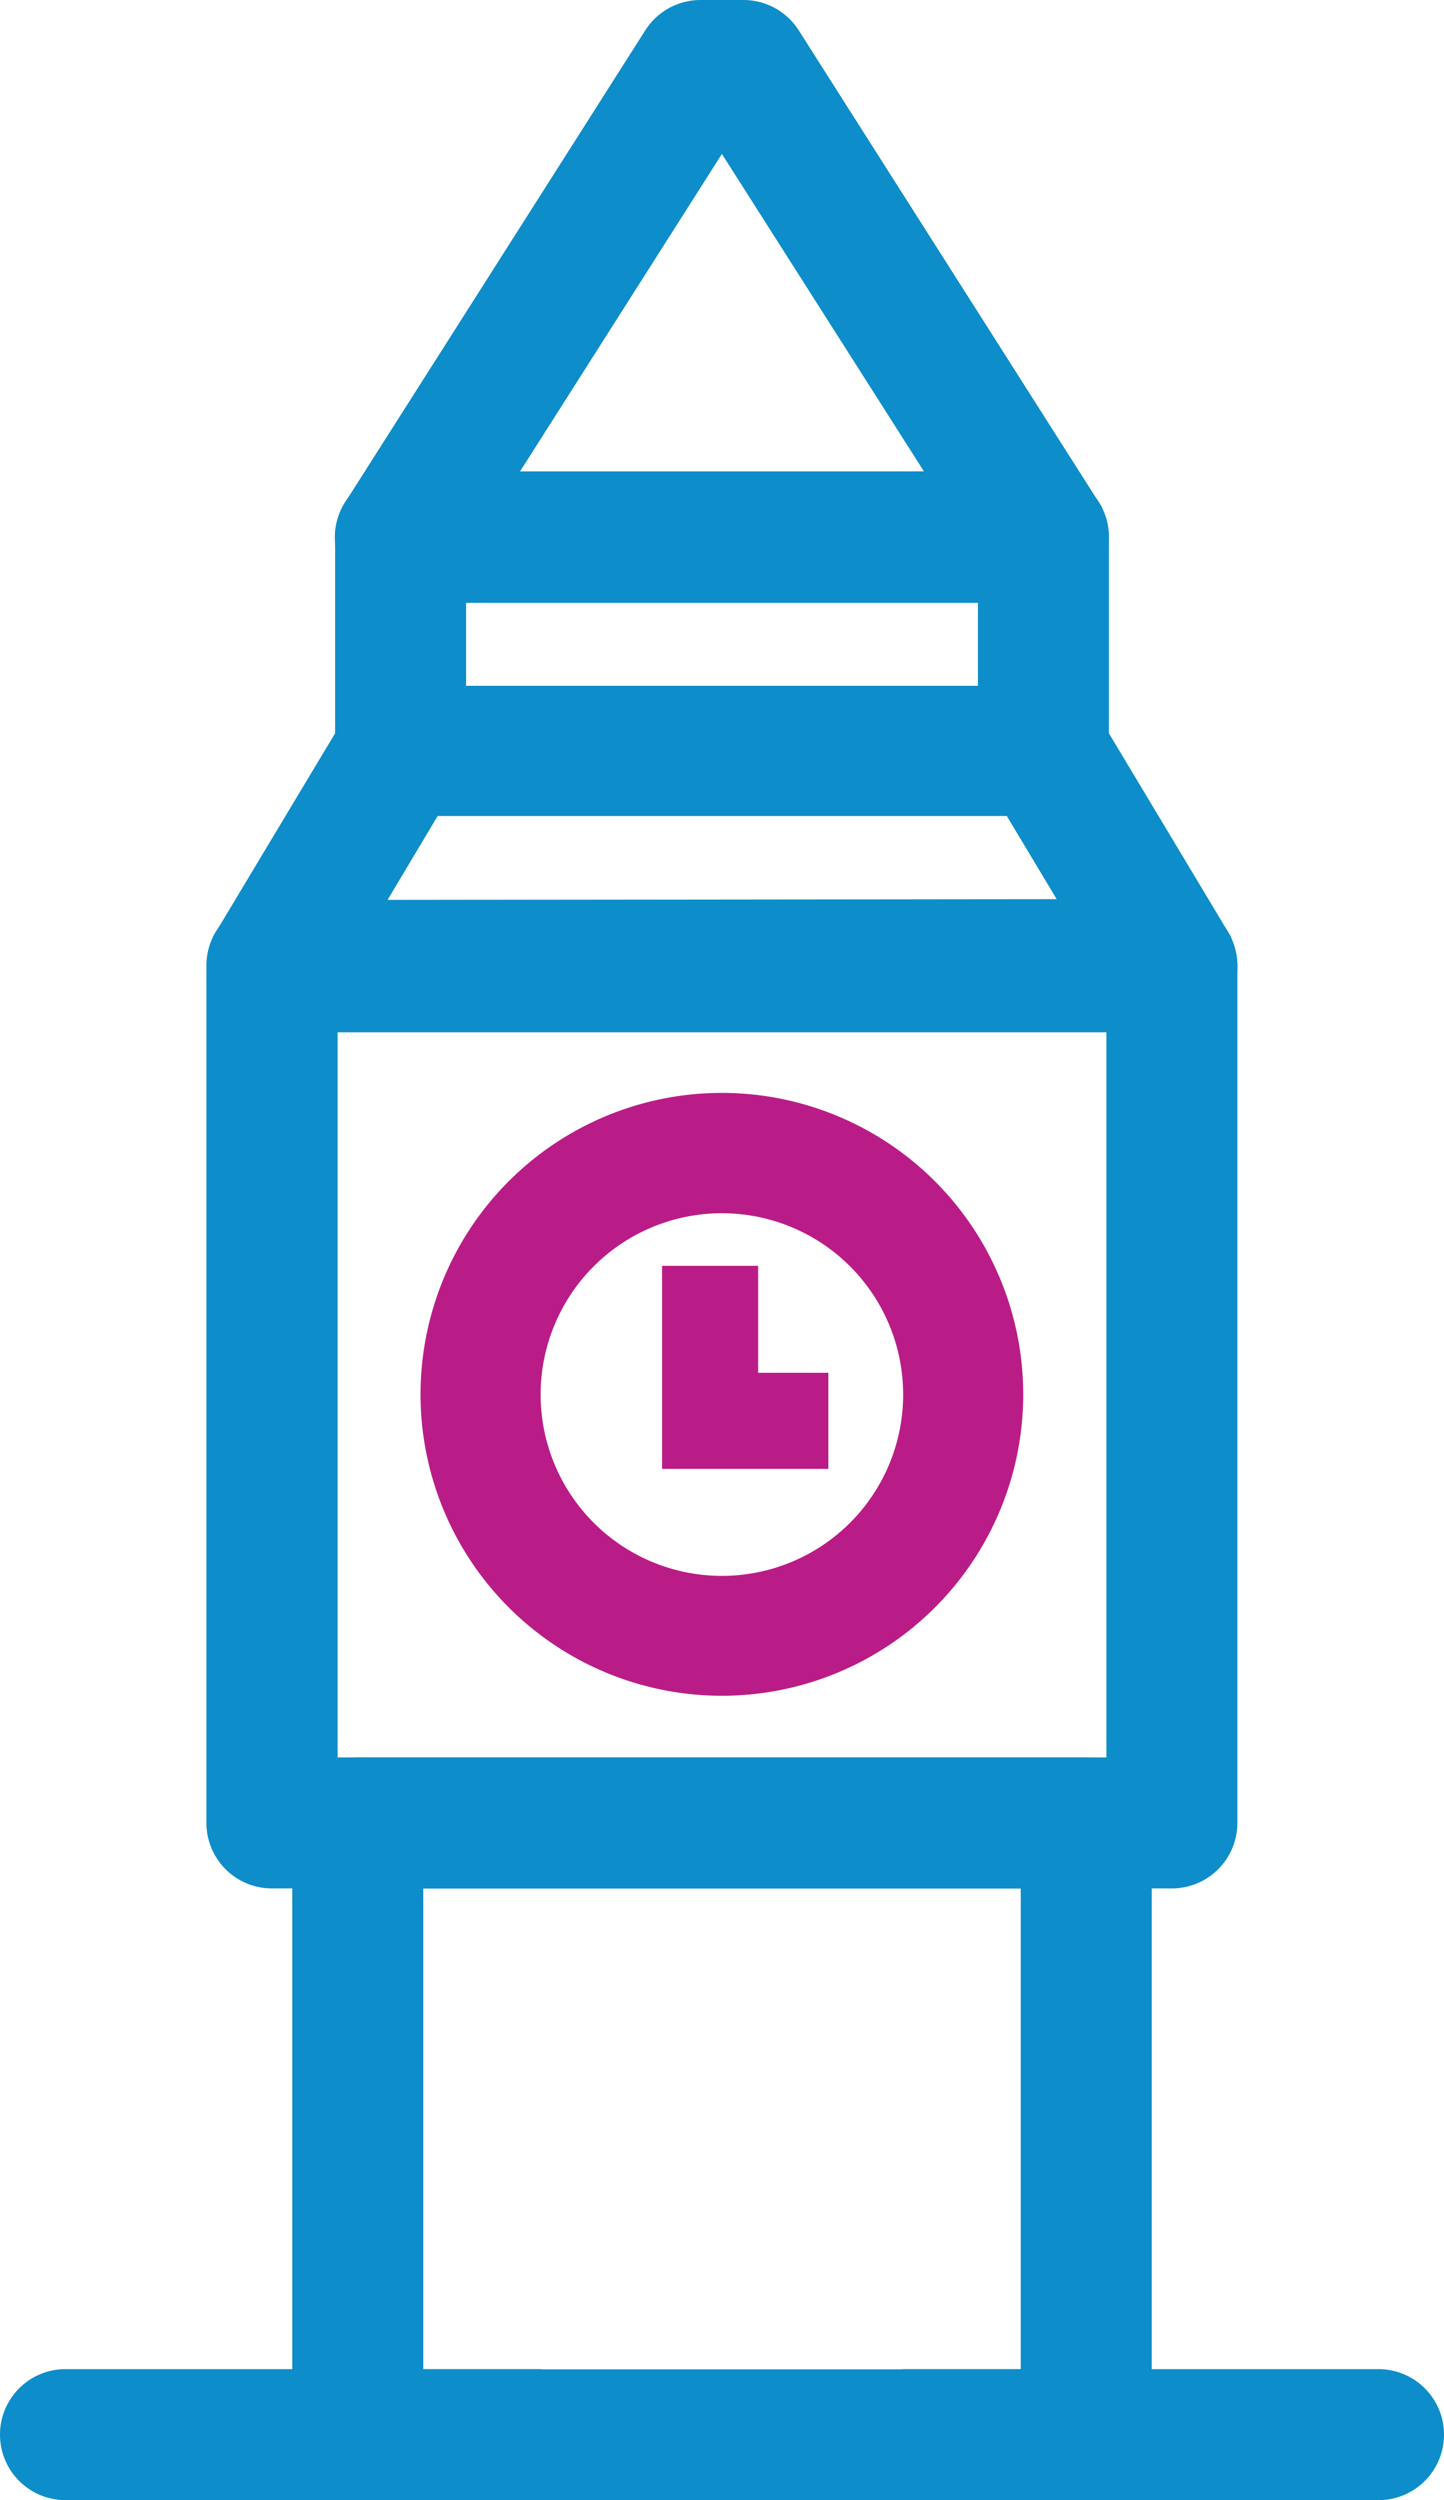
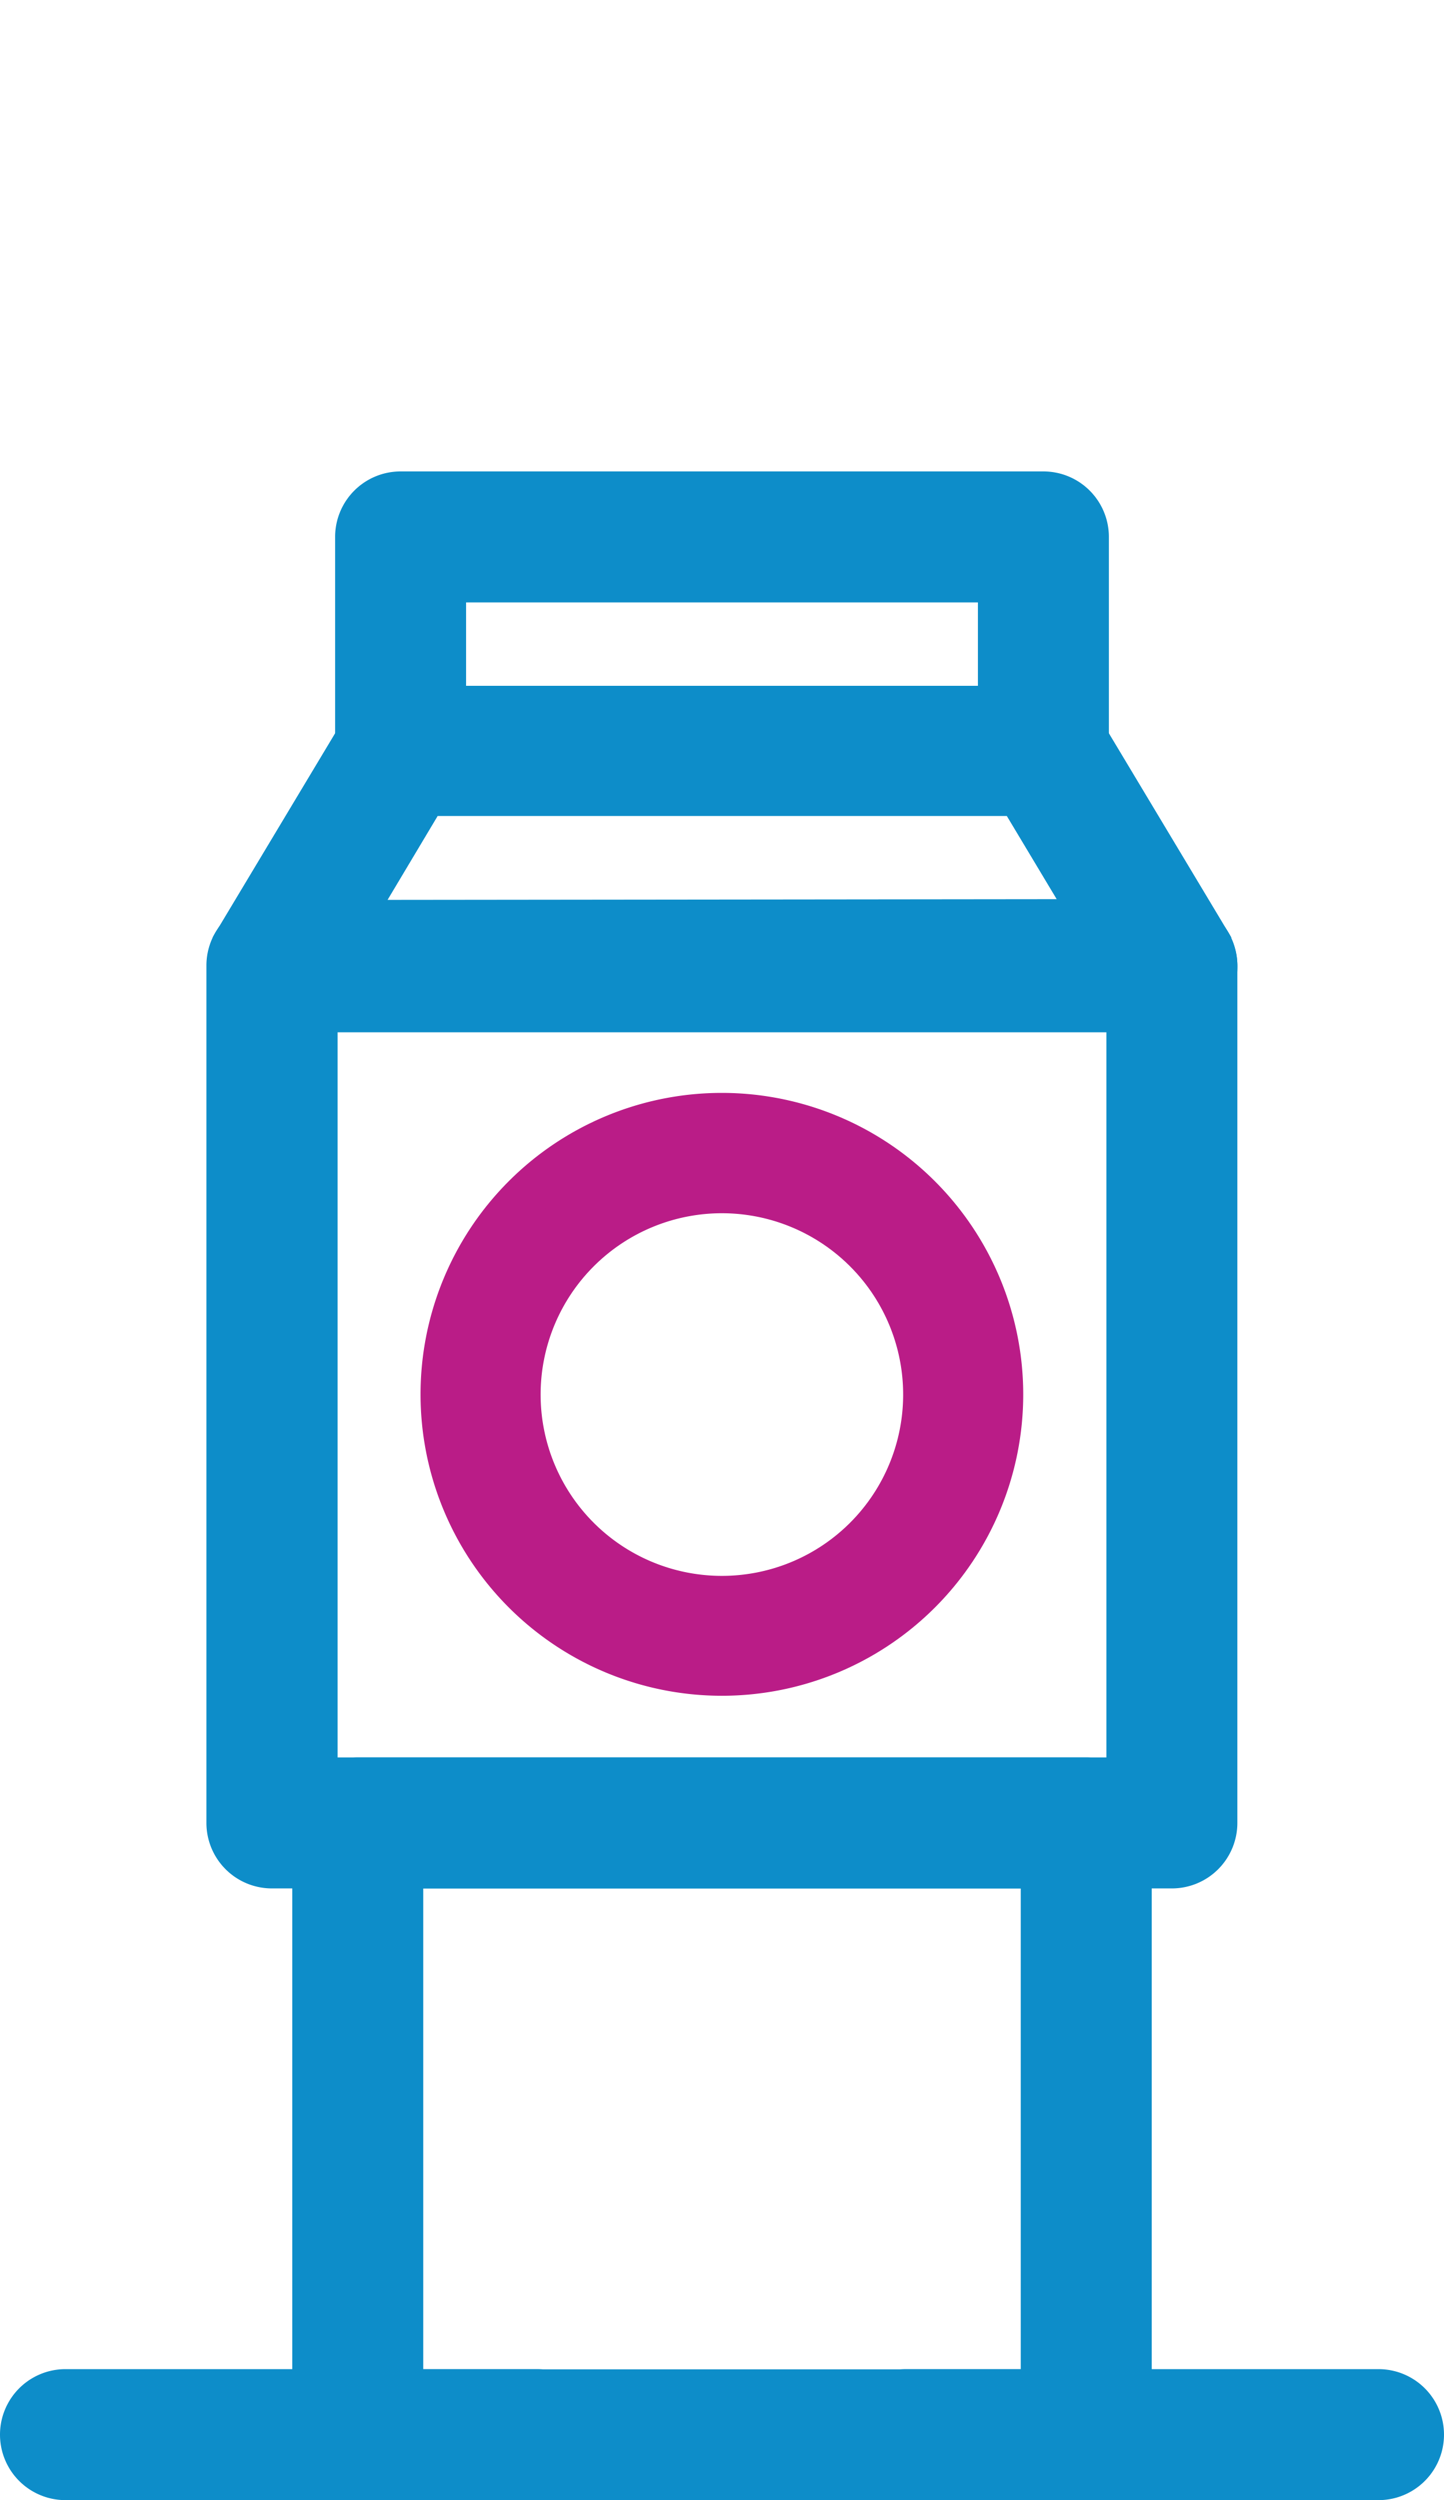
<svg xmlns="http://www.w3.org/2000/svg" viewBox="0 0 63.73 110.31">
  <defs>
    <style>.cls-1{fill:#0d8dc9;stroke:#0d8dc9;}.cls-1,.cls-2,.cls-3{stroke-miterlimit:10;}.cls-1,.cls-2{stroke-width:2px;}.cls-2,.cls-3{fill:#ba1c87;stroke:#ba1c87;}.cls-3{stroke-width:3px;}</style>
  </defs>
  <title>In and around london</title>
  <g id="Layer_2" data-name="Layer 2">
    <g id="Layer_1-2" data-name="Layer 1">
      <path class="cls-1" d="M51.72,40.71H12a1.89,1.89,0,0,0-1.89,1.89V80.43A1.89,1.89,0,0,0,12,82.32H51.72a1.89,1.89,0,0,0,1.89-1.89V42.6A1.89,1.89,0,0,0,51.72,40.71ZM49.83,78.54H13.9v-34H49.83Z" />
      <path class="cls-2" d="M31.86,49.22a12.3,12.3,0,1,0,12.3,12.3A12.31,12.31,0,0,0,31.86,49.22Zm0,21.31a9,9,0,1,1,9-9A9,9,0,0,1,31.86,70.53Z" />
      <path class="cls-1" d="M47.94,78.54H15.79a1.89,1.89,0,0,0-1.89,1.89v27a1.89,1.89,0,0,0,1.89,1.89H47.94a1.89,1.89,0,0,0,1.89-1.89v-27A1.89,1.89,0,0,0,47.94,78.54Zm-1.89,27H17.68V82.32H46.05Z" />
      <path class="cls-1" d="M53.34,41.63l-5.67-9.45a1.89,1.89,0,0,0-1.62-.92H17.68a1.89,1.89,0,0,0-1.62.92l-5.67,9.45a1.89,1.89,0,0,0,0,1.91,1.91,1.91,0,0,0,1.65,1H51.72a1.89,1.89,0,0,0,1.62-2.87Zm-38-.92L18.75,35H45l3.4,5.67Z" />
      <path class="cls-1" d="M46.05,21.8H17.68a1.89,1.89,0,0,0-1.89,1.89v9.46A1.89,1.89,0,0,0,17.68,35H46.05a1.89,1.89,0,0,0,1.89-1.89V23.69A1.89,1.89,0,0,0,46.05,21.8Zm-1.89,9.46H19.57V25.58H44.16Z" />
-       <path class="cls-1" d="M47.64,22.68,34.41,1.88A1.89,1.89,0,0,0,32.81,1H30.92a1.89,1.89,0,0,0-1.6.88L16.09,22.68A1.87,1.87,0,0,0,16,24.6a1.89,1.89,0,0,0,1.66,1H46.05a1.89,1.89,0,0,0,1.59-2.91ZM21.13,21.8,31.86,4.93,42.6,21.8Z" />
      <path class="cls-1" d="M23.69,105.53H2.89a1.89,1.89,0,0,0,0,3.78h20.8a1.89,1.89,0,0,0,0-3.78Z" />
      <path class="cls-1" d="M60.84,105.53H40a1.89,1.89,0,0,0,0,3.78H60.84a1.89,1.89,0,0,0,0-3.78Z" />
-       <polygon class="cls-3" points="31.96 62.07 31.96 57.35 30.72 57.35 30.72 63.31 35.06 63.31 35.06 62.07 31.96 62.07" />
    </g>
  </g>
</svg>